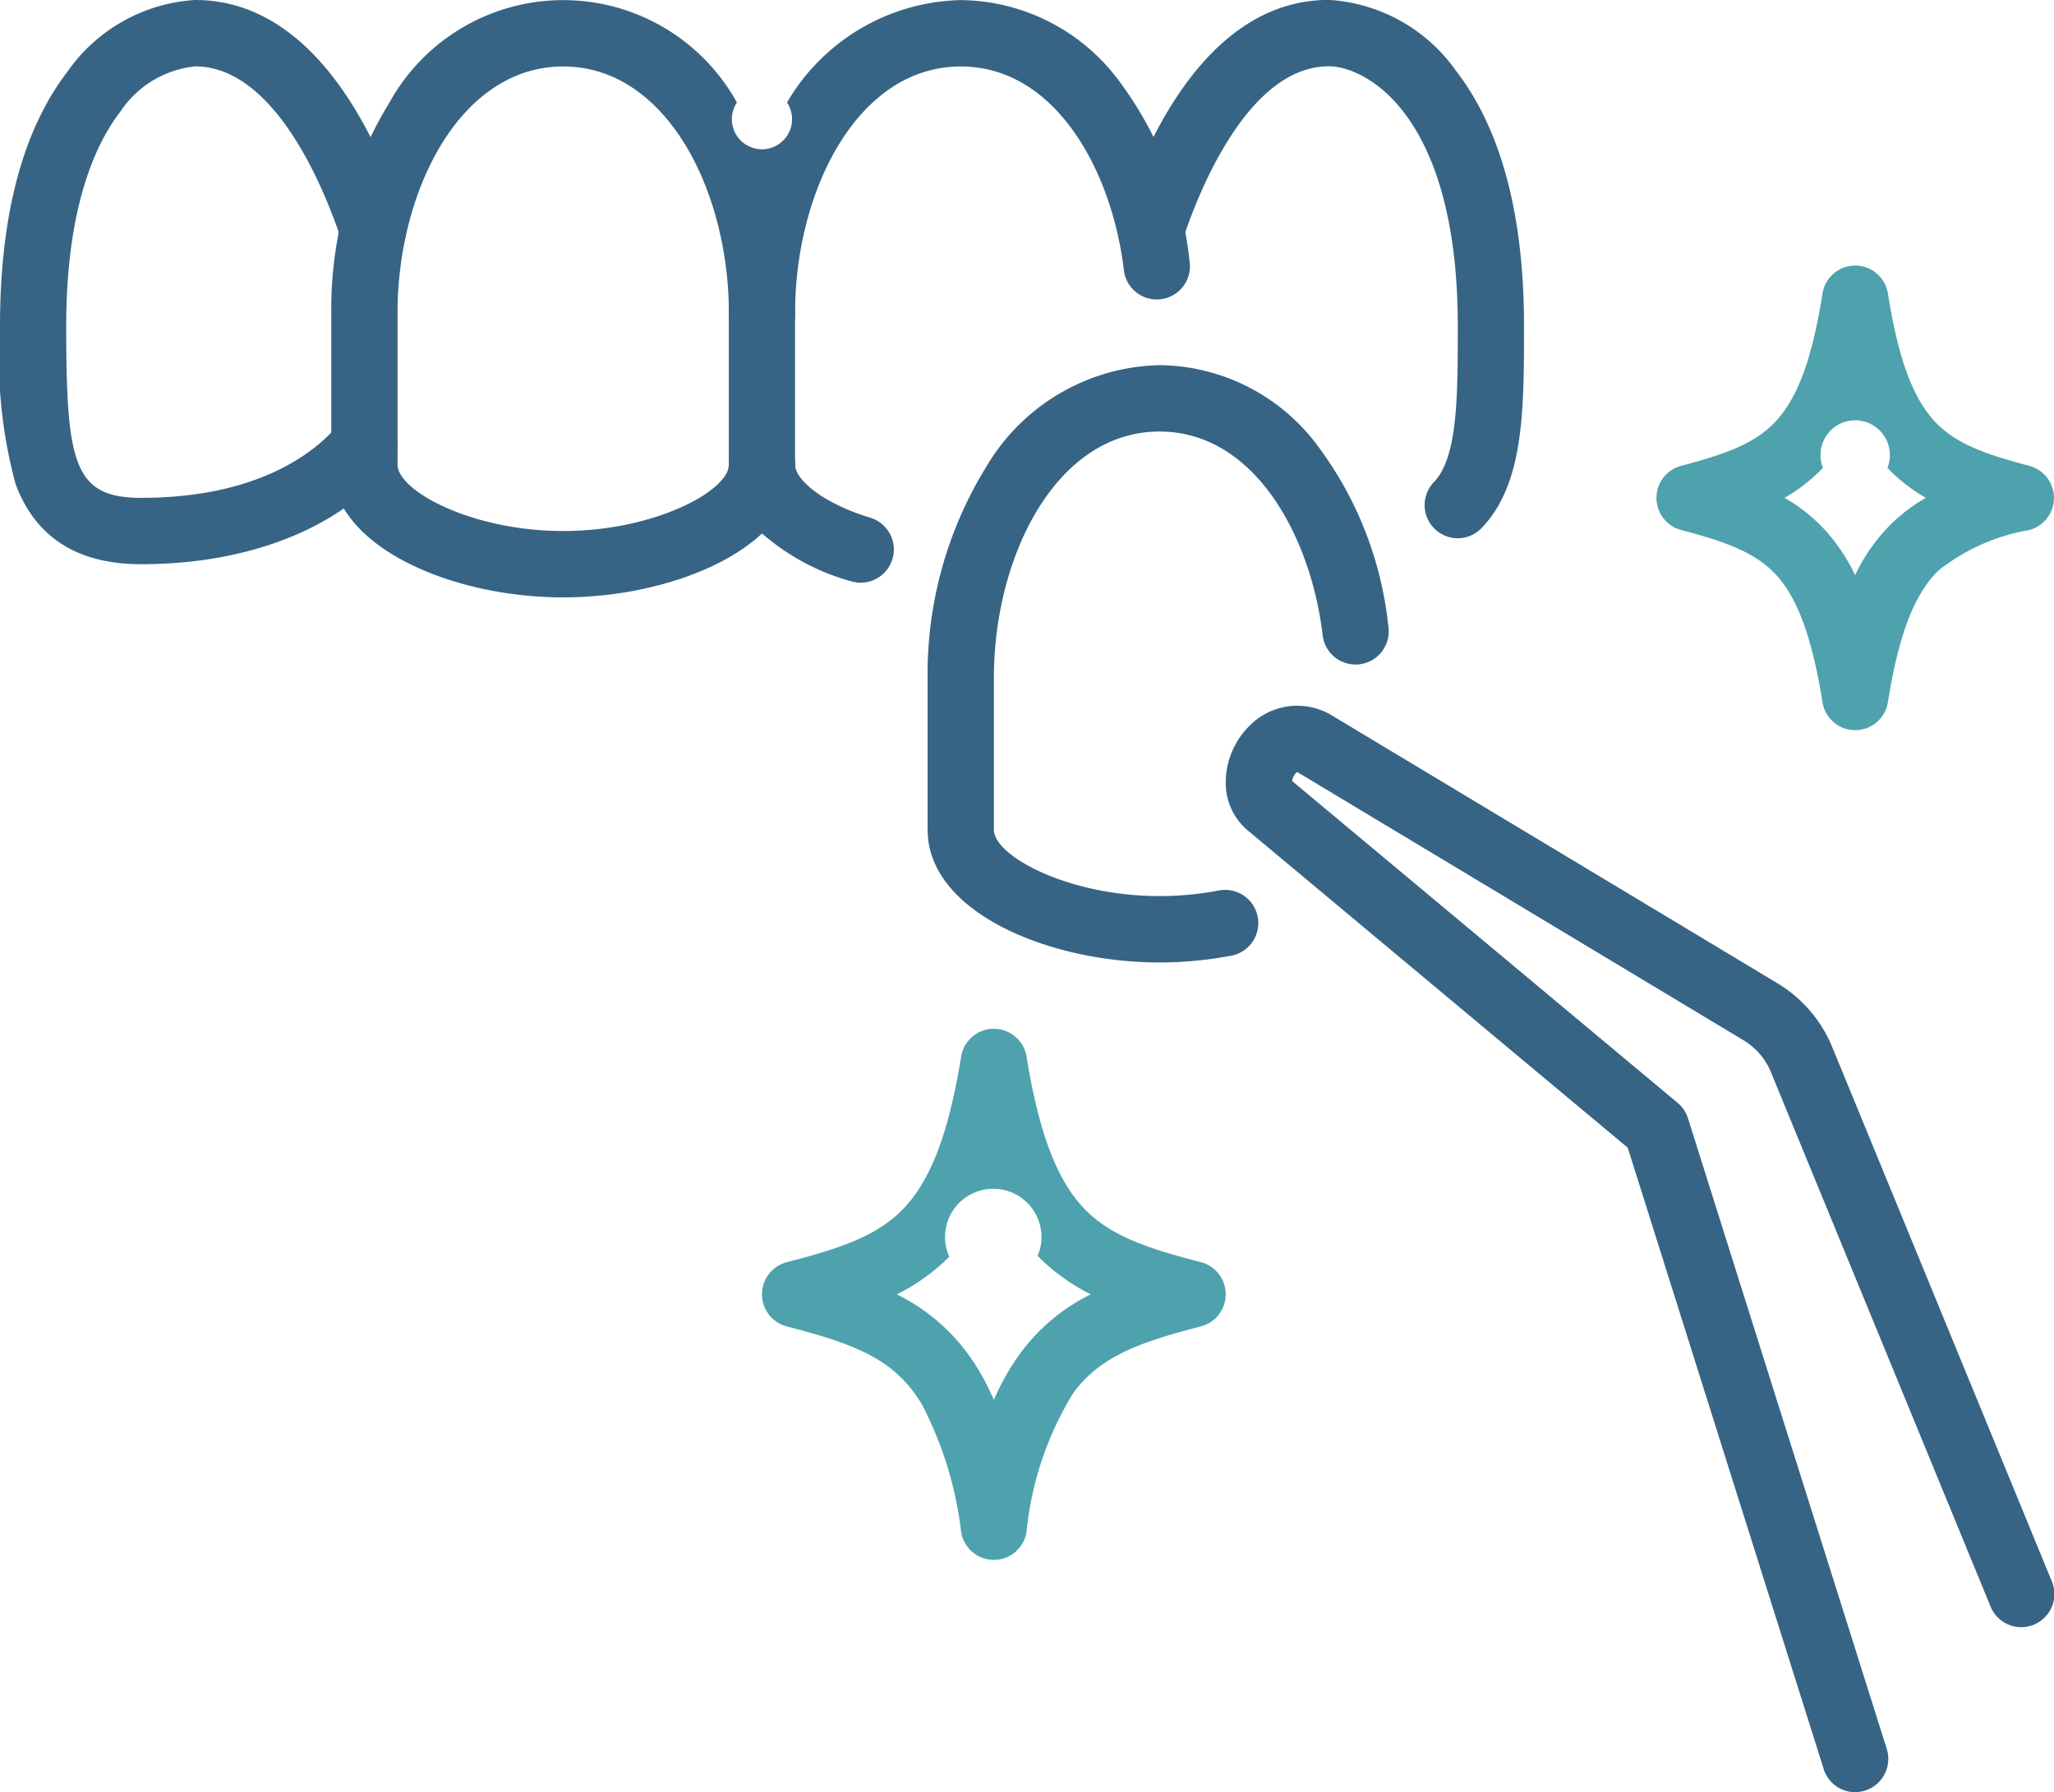
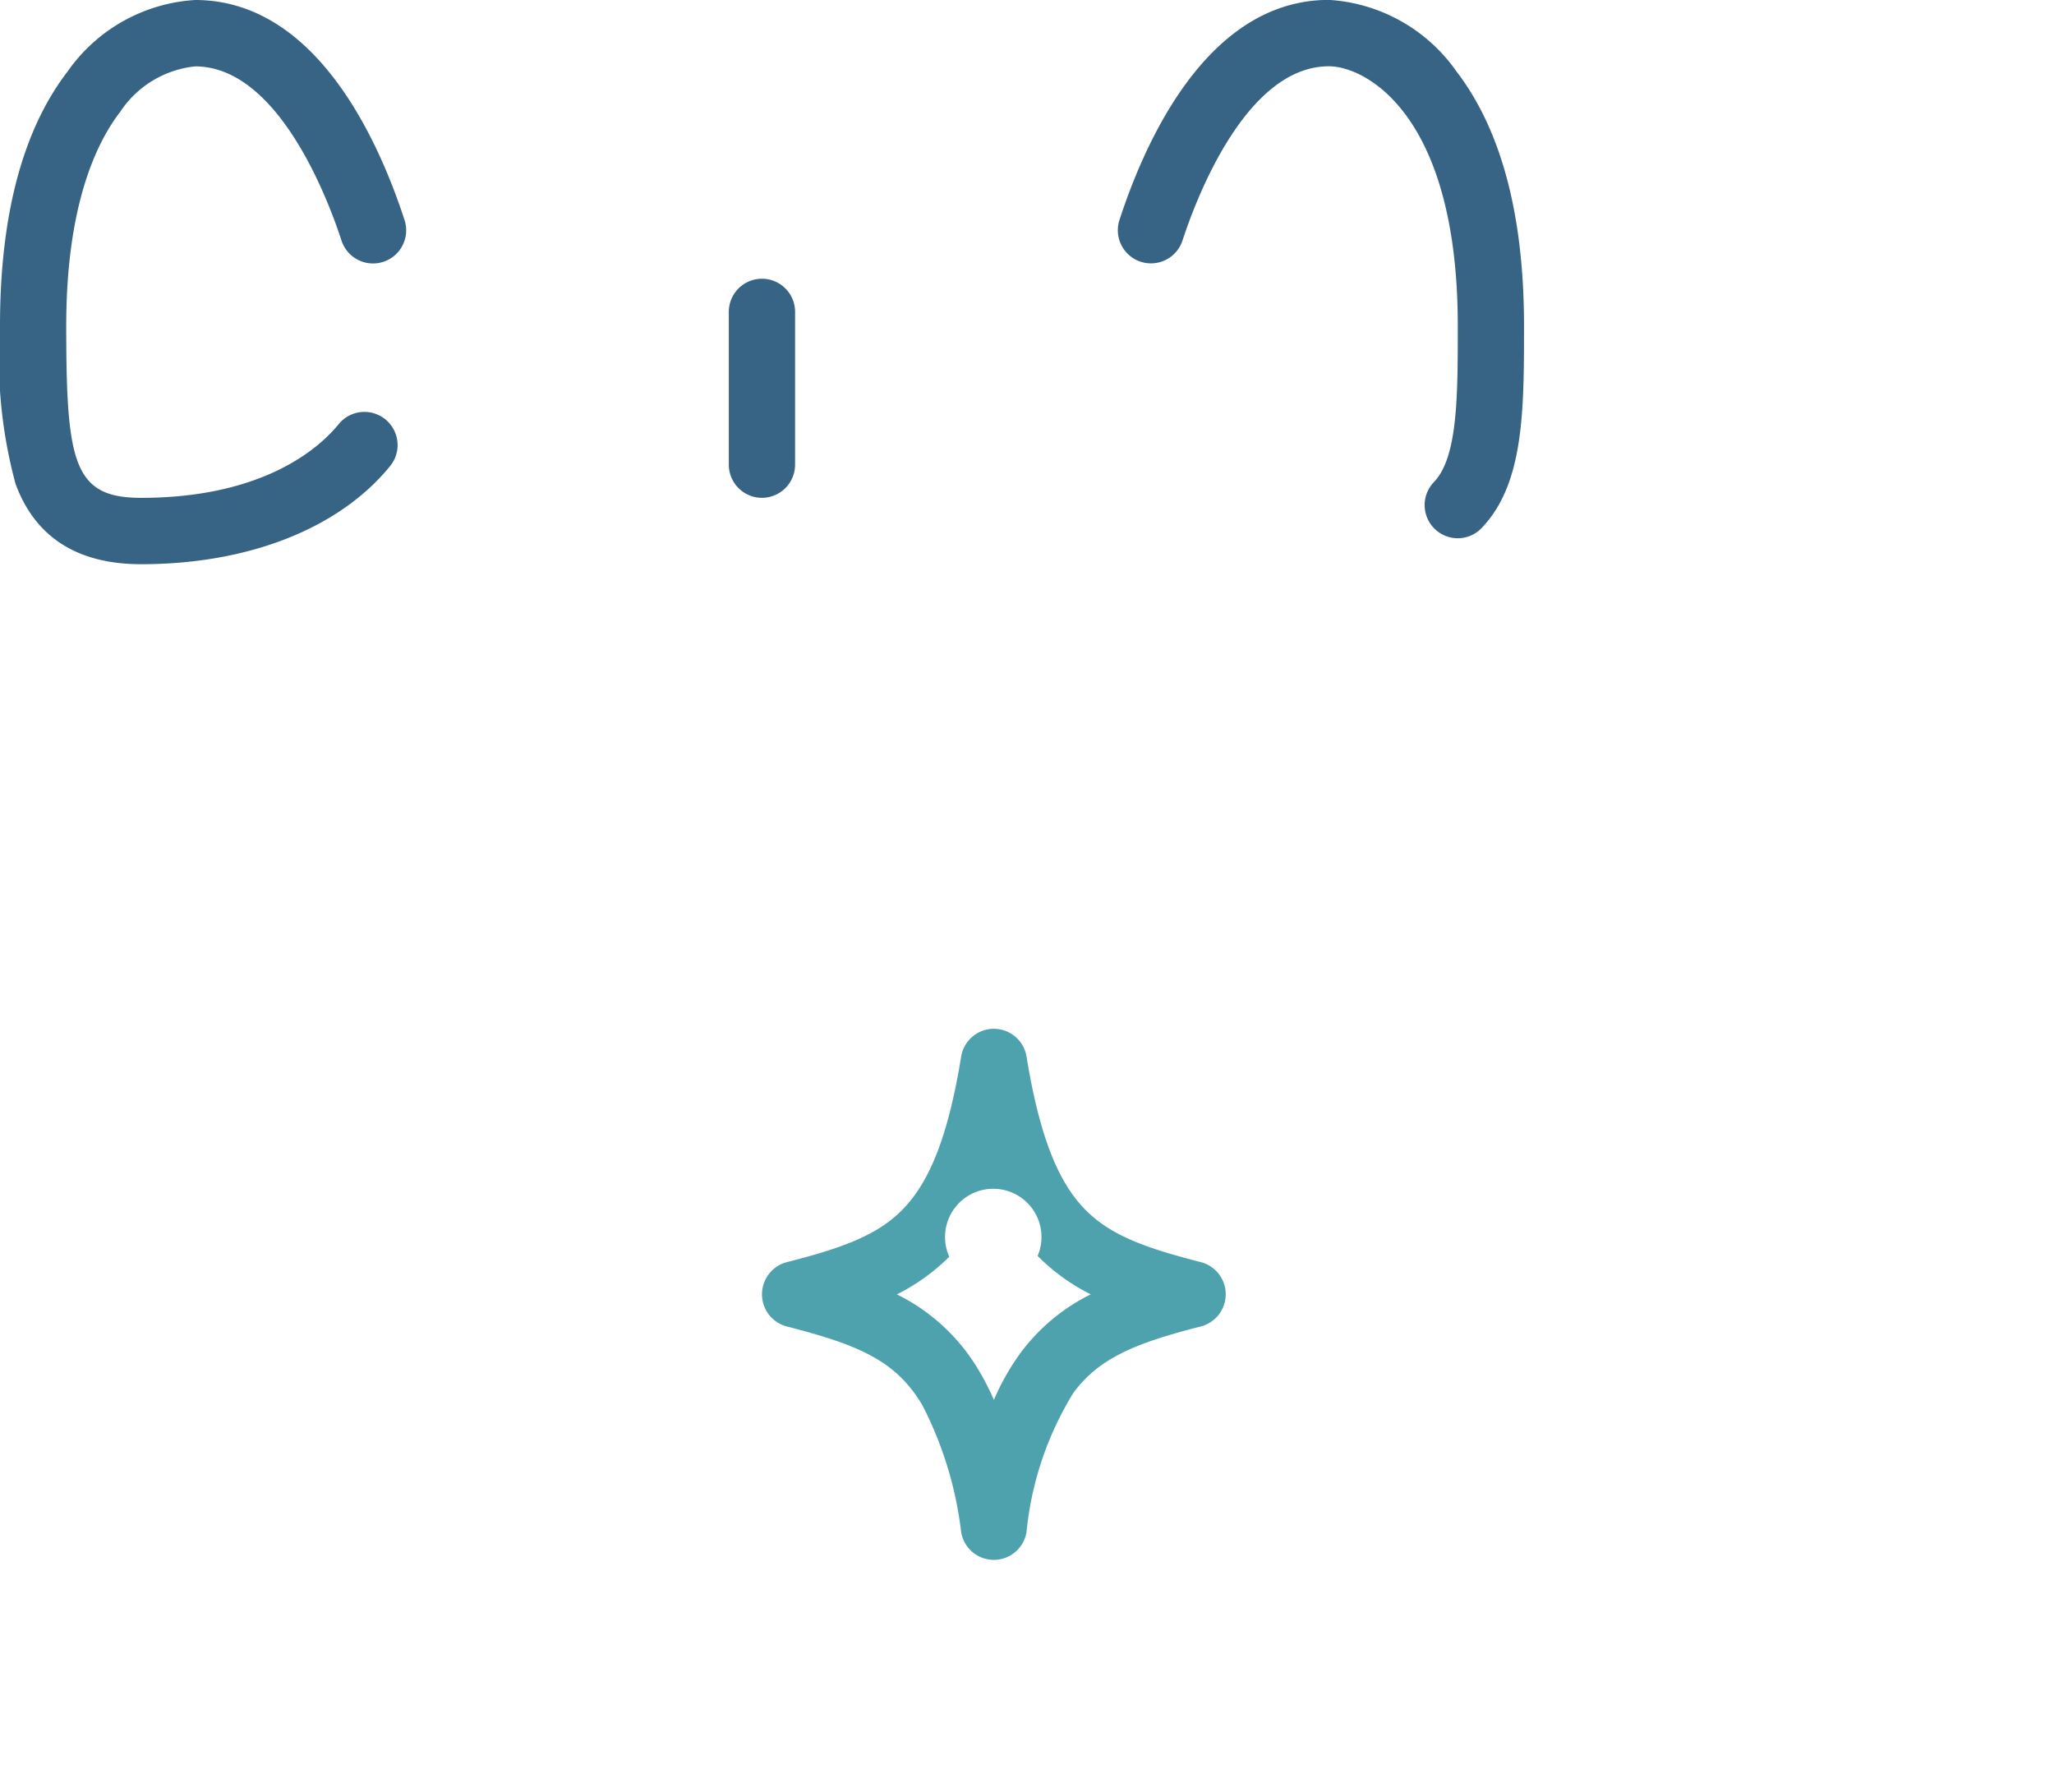
<svg xmlns="http://www.w3.org/2000/svg" id="veneers" width="83.86" height="73.168" viewBox="0 0 83.86 73.168">
  <g id="Group_34306" data-name="Group 34306">
    <g id="Group_157" data-name="Group 157" transform="translate(13.526)">
-       <path id="Path_143" data-name="Path 143" d="M2969.468,2483.389c-4.553,0-9.468-2.072-9.468-5.42v-6.2a16.088,16.088,0,0,1,2.376-8.585,8.107,8.107,0,0,1,14.184,0,1.229,1.229,0,1,0,2.046,0,8.424,8.424,0,0,1,7.092-4.18,8.135,8.135,0,0,1,6.529,3.389,14.833,14.833,0,0,1,2.815,7.289,1.353,1.353,0,1,1-2.686.323c-.478-3.993-2.766-8.291-6.657-8.291-4.233,0-6.763,5.112-6.763,10.055a1.353,1.353,0,1,1-2.705,0c0-4.943-2.53-10.055-6.763-10.055s-6.763,5.112-6.763,10.055v6.2c0,1.07,3.03,2.71,6.763,2.71s6.763-1.64,6.763-2.71a1.353,1.353,0,1,1,2.705,0c0,.6,1.086,1.566,3.1,2.177a1.355,1.355,0,0,1-.785,2.593,9.256,9.256,0,0,1-3.665-1.96C2975.808,2482.437,2972.555,2483.389,2969.468,2483.389Z" transform="translate(-2960 -2459)" fill="#376484" />
-     </g>
+       </g>
    <g id="Group_158" data-name="Group 158" transform="translate(45.635)">
      <path id="Path_144" data-name="Path 144" d="M3163.8,2480.975a1.355,1.355,0,0,1-.974-2.295c.974-1.012.974-3.5.974-6.374,0-8.692-3.8-10.6-5.262-10.6-3.394,0-5.433,5.445-5.978,7.114a1.353,1.353,0,1,1-2.572-.842c1.094-3.354,3.66-8.982,8.549-8.982a6.861,6.861,0,0,1,5.206,2.916c1.832,2.383,2.761,5.878,2.761,10.389,0,3.464,0,6.455-1.73,8.255A1.348,1.348,0,0,1,3163.8,2480.975Z" transform="translate(-3149.917 -2459)" fill="#376484" />
    </g>
    <g id="Group_159" data-name="Group 159">
      <path id="Path_145" data-name="Path 145" d="M2885.762,2482.034c-2.6,0-4.325-1.1-5.127-3.279a19.669,19.669,0,0,1-.635-6.45c0-4.511.929-8.007,2.761-10.389a6.861,6.861,0,0,1,5.206-2.916c4.89,0,7.455,5.628,8.549,8.982a1.353,1.353,0,1,1-2.572.842c-.544-1.669-2.583-7.114-5.978-7.114a4.186,4.186,0,0,0-3.062,1.86c-1,1.3-2.2,3.879-2.2,8.736,0,5.6.3,7.019,3.057,7.019,5.073,0,7.332-2.1,8.067-3.01a1.354,1.354,0,1,1,2.1,1.711C2893.856,2480.573,2890.151,2482.034,2885.762,2482.034Z" transform="translate(-2880 -2459)" fill="#376484" />
    </g>
    <g id="Group_160" data-name="Group 160" transform="translate(29.756 11.41)">
      <path id="Path_146" data-name="Path 146" d="M3057.353,2535.282a1.354,1.354,0,0,1-1.353-1.355v-6.2a1.353,1.353,0,1,1,2.705,0v6.2A1.354,1.354,0,0,1,3057.353,2535.282Z" transform="translate(-3056 -2526.368)" fill="#376484" />
    </g>
    <g id="Group_161" data-name="Group 161" transform="translate(37.872 14.904)">
-       <path id="Path_147" data-name="Path 147" d="M3113.468,2571.389c-4.553,0-9.468-2.072-9.468-5.42v-6.2a16.092,16.092,0,0,1,2.376-8.585,8.424,8.424,0,0,1,7.092-4.18,8.136,8.136,0,0,1,6.529,3.389,14.837,14.837,0,0,1,2.815,7.289,1.353,1.353,0,1,1-2.686.323c-.478-3.993-2.766-8.291-6.658-8.291-4.233,0-6.762,5.112-6.762,10.055v6.2c0,1.07,3.029,2.71,6.762,2.71a13.027,13.027,0,0,0,2.451-.234,1.355,1.355,0,0,1,.51,2.661A15.705,15.705,0,0,1,3113.468,2571.389Z" transform="translate(-3104 -2547)" fill="#376484" />
-     </g>
+       </g>
    <g id="Group_162" data-name="Group 162" transform="translate(31.109 42.004)">
      <path id="Path_148" data-name="Path 148" d="M3073.468,2728.679h0a1.353,1.353,0,0,1-1.335-1.137,15.144,15.144,0,0,0-1.592-5.192c-1.075-1.8-2.572-2.443-5.523-3.2a1.356,1.356,0,0,1,0-2.626c2.255-.577,3.673-1.087,4.708-2.133,1.148-1.159,1.89-3.089,2.407-6.258a1.353,1.353,0,0,1,1.335-1.136h0a1.353,1.353,0,0,1,1.334,1.136c.514,3.151,1.249,5.074,2.385,6.235,1.036,1.06,2.462,1.575,4.73,2.155a1.356,1.356,0,0,1,0,2.626c-2.623.67-4.148,1.274-5.205,2.715a13.3,13.3,0,0,0-1.91,5.674A1.353,1.353,0,0,1,3073.468,2728.679Zm-3.96-10.839a7.961,7.961,0,0,1,3.356,3.121,10.6,10.6,0,0,1,.605,1.187,9.764,9.764,0,0,1,1.063-1.883,7.935,7.935,0,0,1,2.892-2.427,8.181,8.181,0,0,1-2.169-1.569,1.969,1.969,0,1,0-3.608.034A8.2,8.2,0,0,1,3069.508,2717.84Z" transform="translate(-3064 -2707)" fill="#4da2ae" />
    </g>
    <g id="Group_163" data-name="Group 163" transform="translate(67.628 10.84)">
-       <path id="Path_149" data-name="Path 149" d="M3288.115,2541.969a1.353,1.353,0,0,1-1.336-1.143c-.4-2.514-.972-4.135-1.806-5.1s-2.034-1.421-3.964-1.928a1.356,1.356,0,0,1,0-2.621c1.848-.486,3.006-.915,3.833-1.784.918-.966,1.516-2.584,1.938-5.248a1.353,1.353,0,0,1,1.336-1.143h0a1.353,1.353,0,0,1,1.336,1.143c.422,2.664,1.02,4.282,1.938,5.248.827.869,1.984,1.3,3.832,1.784a1.356,1.356,0,0,1,0,2.621,8.229,8.229,0,0,0-3.68,1.631c-1,.947-1.649,2.613-2.091,5.4A1.353,1.353,0,0,1,3288.115,2541.969Zm-2.883-9.484a6.849,6.849,0,0,1,1.788,1.467,7.731,7.731,0,0,1,1.093,1.687,7.37,7.37,0,0,1,1.574-2.186,6.99,6.99,0,0,1,1.313-.968,6.9,6.9,0,0,1-1.57-1.226,1.416,1.416,0,1,0-2.631,0A6.9,6.9,0,0,1,3285.232,2532.485Z" transform="translate(-3280 -2523)" fill="#4da2ae" />
-     </g>
+       </g>
    <g id="Group_164" data-name="Group 164" transform="translate(50.045 28.812)">
-       <path id="Path_150" data-name="Path 150" d="M3201.7,2673.472a1.353,1.353,0,0,1-1.289-.948l-8-25.365-15.5-12.941a2.534,2.534,0,0,1-.912-1.95,3.268,3.268,0,0,1,.961-2.324l.024-.024a2.73,2.73,0,0,1,3.343-.412l18.209,10.945a5.45,5.45,0,0,1,2.219,2.584l8.956,21.789a1.353,1.353,0,1,1-2.5,1.032l-8.956-21.789a2.726,2.726,0,0,0-1.11-1.292l-18.21-10.945a.031.031,0,0,0-.038,0l-.024.024a.584.584,0,0,0-.164.333l15.739,13.139a1.354,1.354,0,0,1,.424.633l8.115,25.744a1.355,1.355,0,0,1-1.29,1.763Z" transform="translate(-3176 -2629.116)" fill="#376484" />
-     </g>
+       </g>
  </g>
</svg>